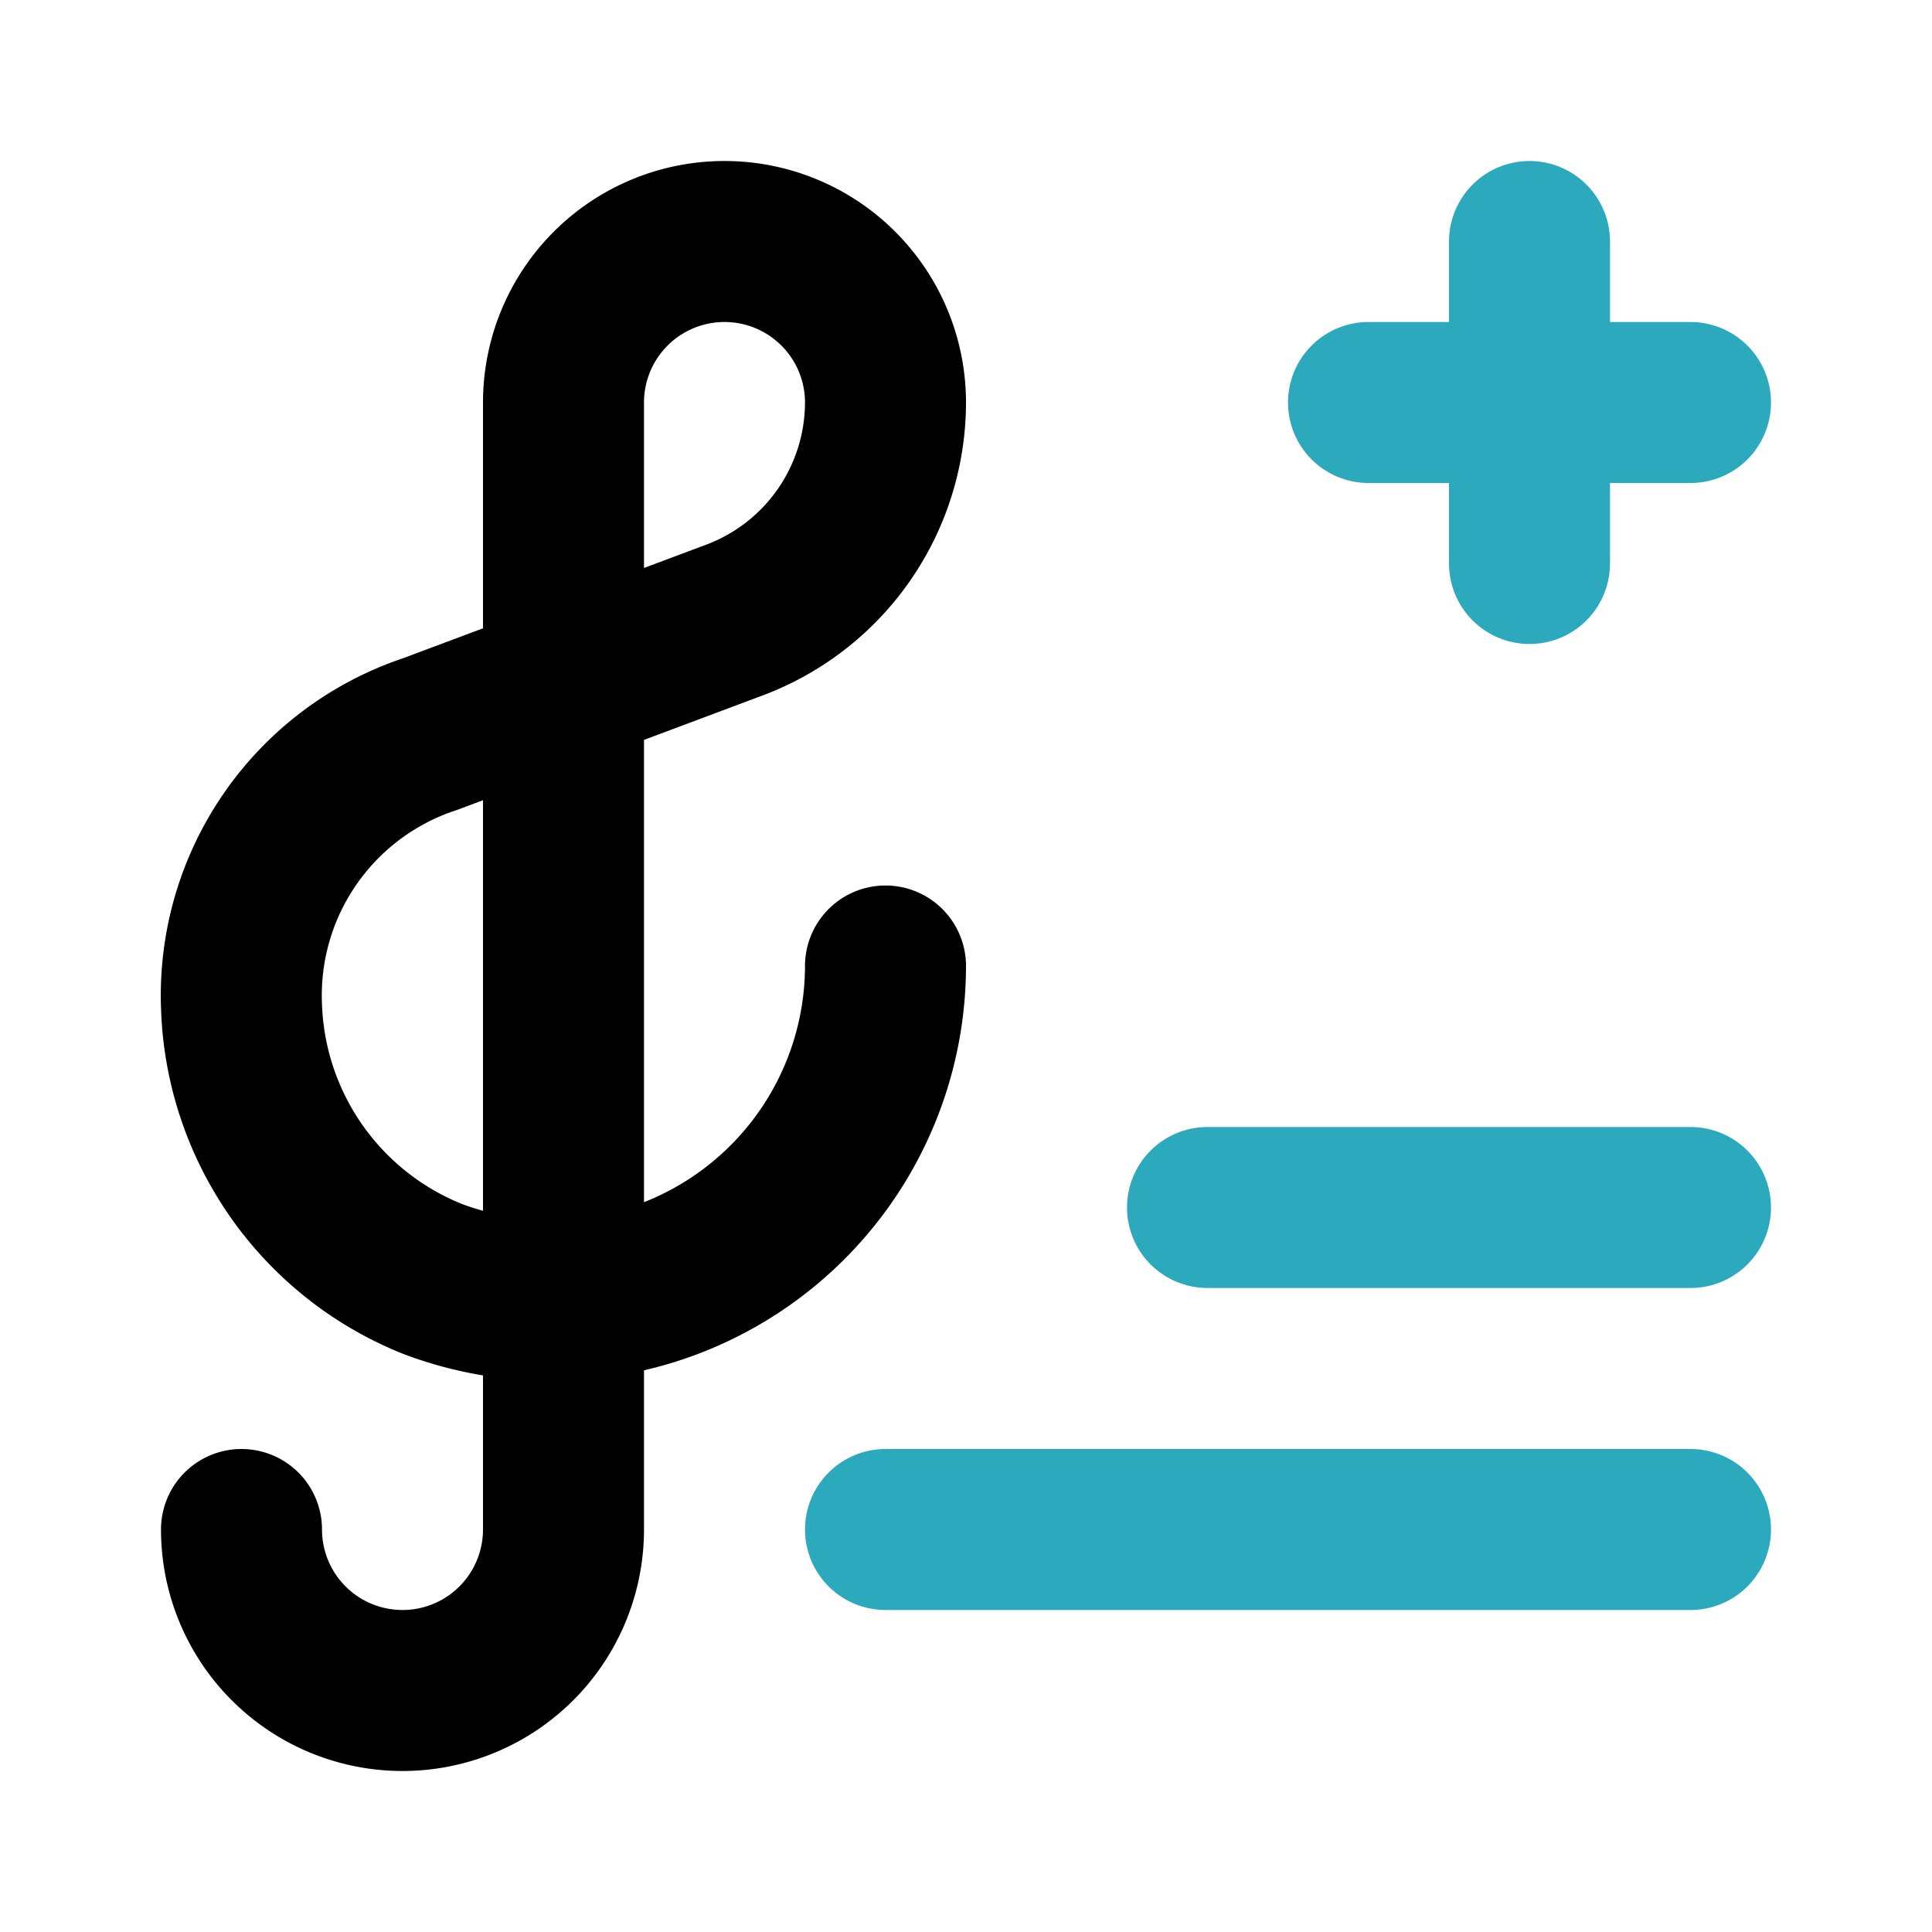
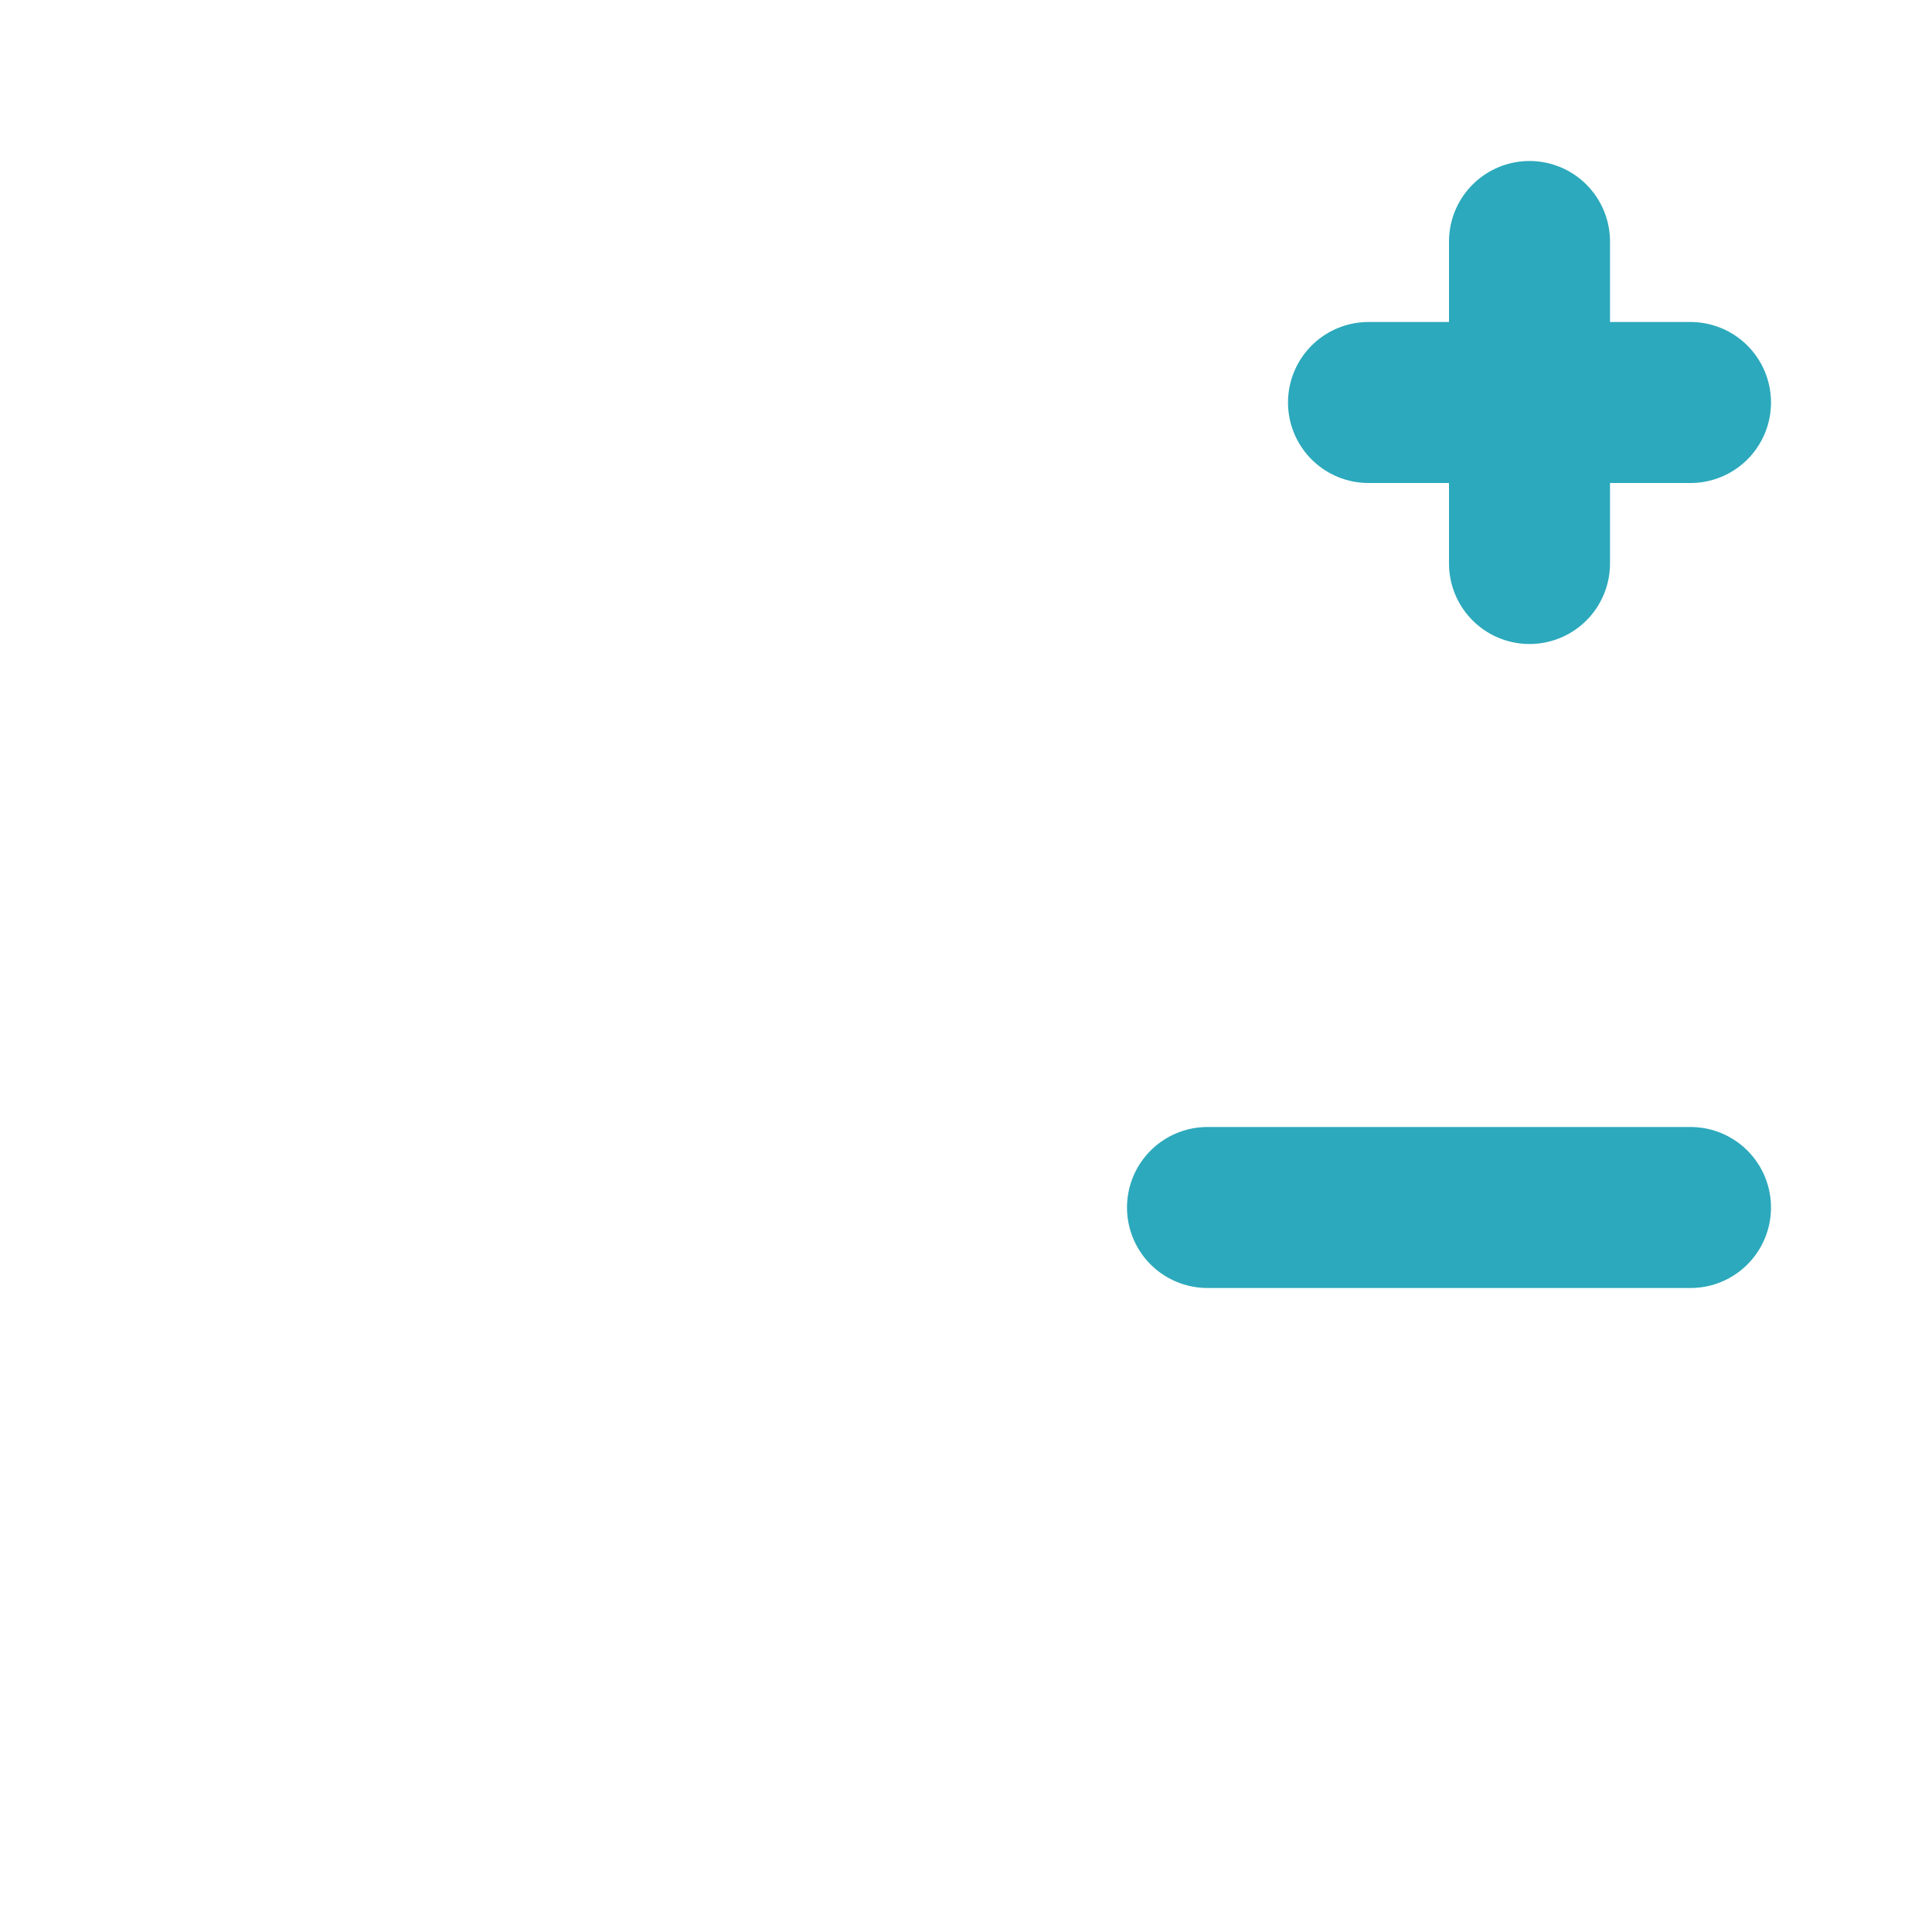
<svg xmlns="http://www.w3.org/2000/svg" fill="#000000" width="800px" height="800px" viewBox="0 0 24 24" id="add-playlist-3" data-name="Line Color" class="icon line-color">
-   <path id="secondary" d="M15,15h6M11,19H21M17,5h4M19,3V7" style="fill: none; stroke: rgb(44, 169, 188); stroke-linecap: round; stroke-linejoin: round; stroke-width: 2;" />
-   <path id="primary" d="M11,12h0a4.16,4.16,0,0,1-5.62,3.89A3.78,3.78,0,0,1,3,12.5,3.42,3.42,0,0,1,5.34,9.12L9.13,7.7A2.89,2.89,0,0,0,11,5h0A2,2,0,0,0,9,3H9A2,2,0,0,0,7,5V19a2,2,0,0,1-2,2H5a2,2,0,0,1-2-2H3" style="fill: none; stroke: rgb(0, 0, 0); stroke-linecap: round; stroke-linejoin: round; stroke-width: 2;" />
+   <path id="secondary" d="M15,15h6H21M17,5h4M19,3V7" style="fill: none; stroke: rgb(44, 169, 188); stroke-linecap: round; stroke-linejoin: round; stroke-width: 2;" />
</svg>